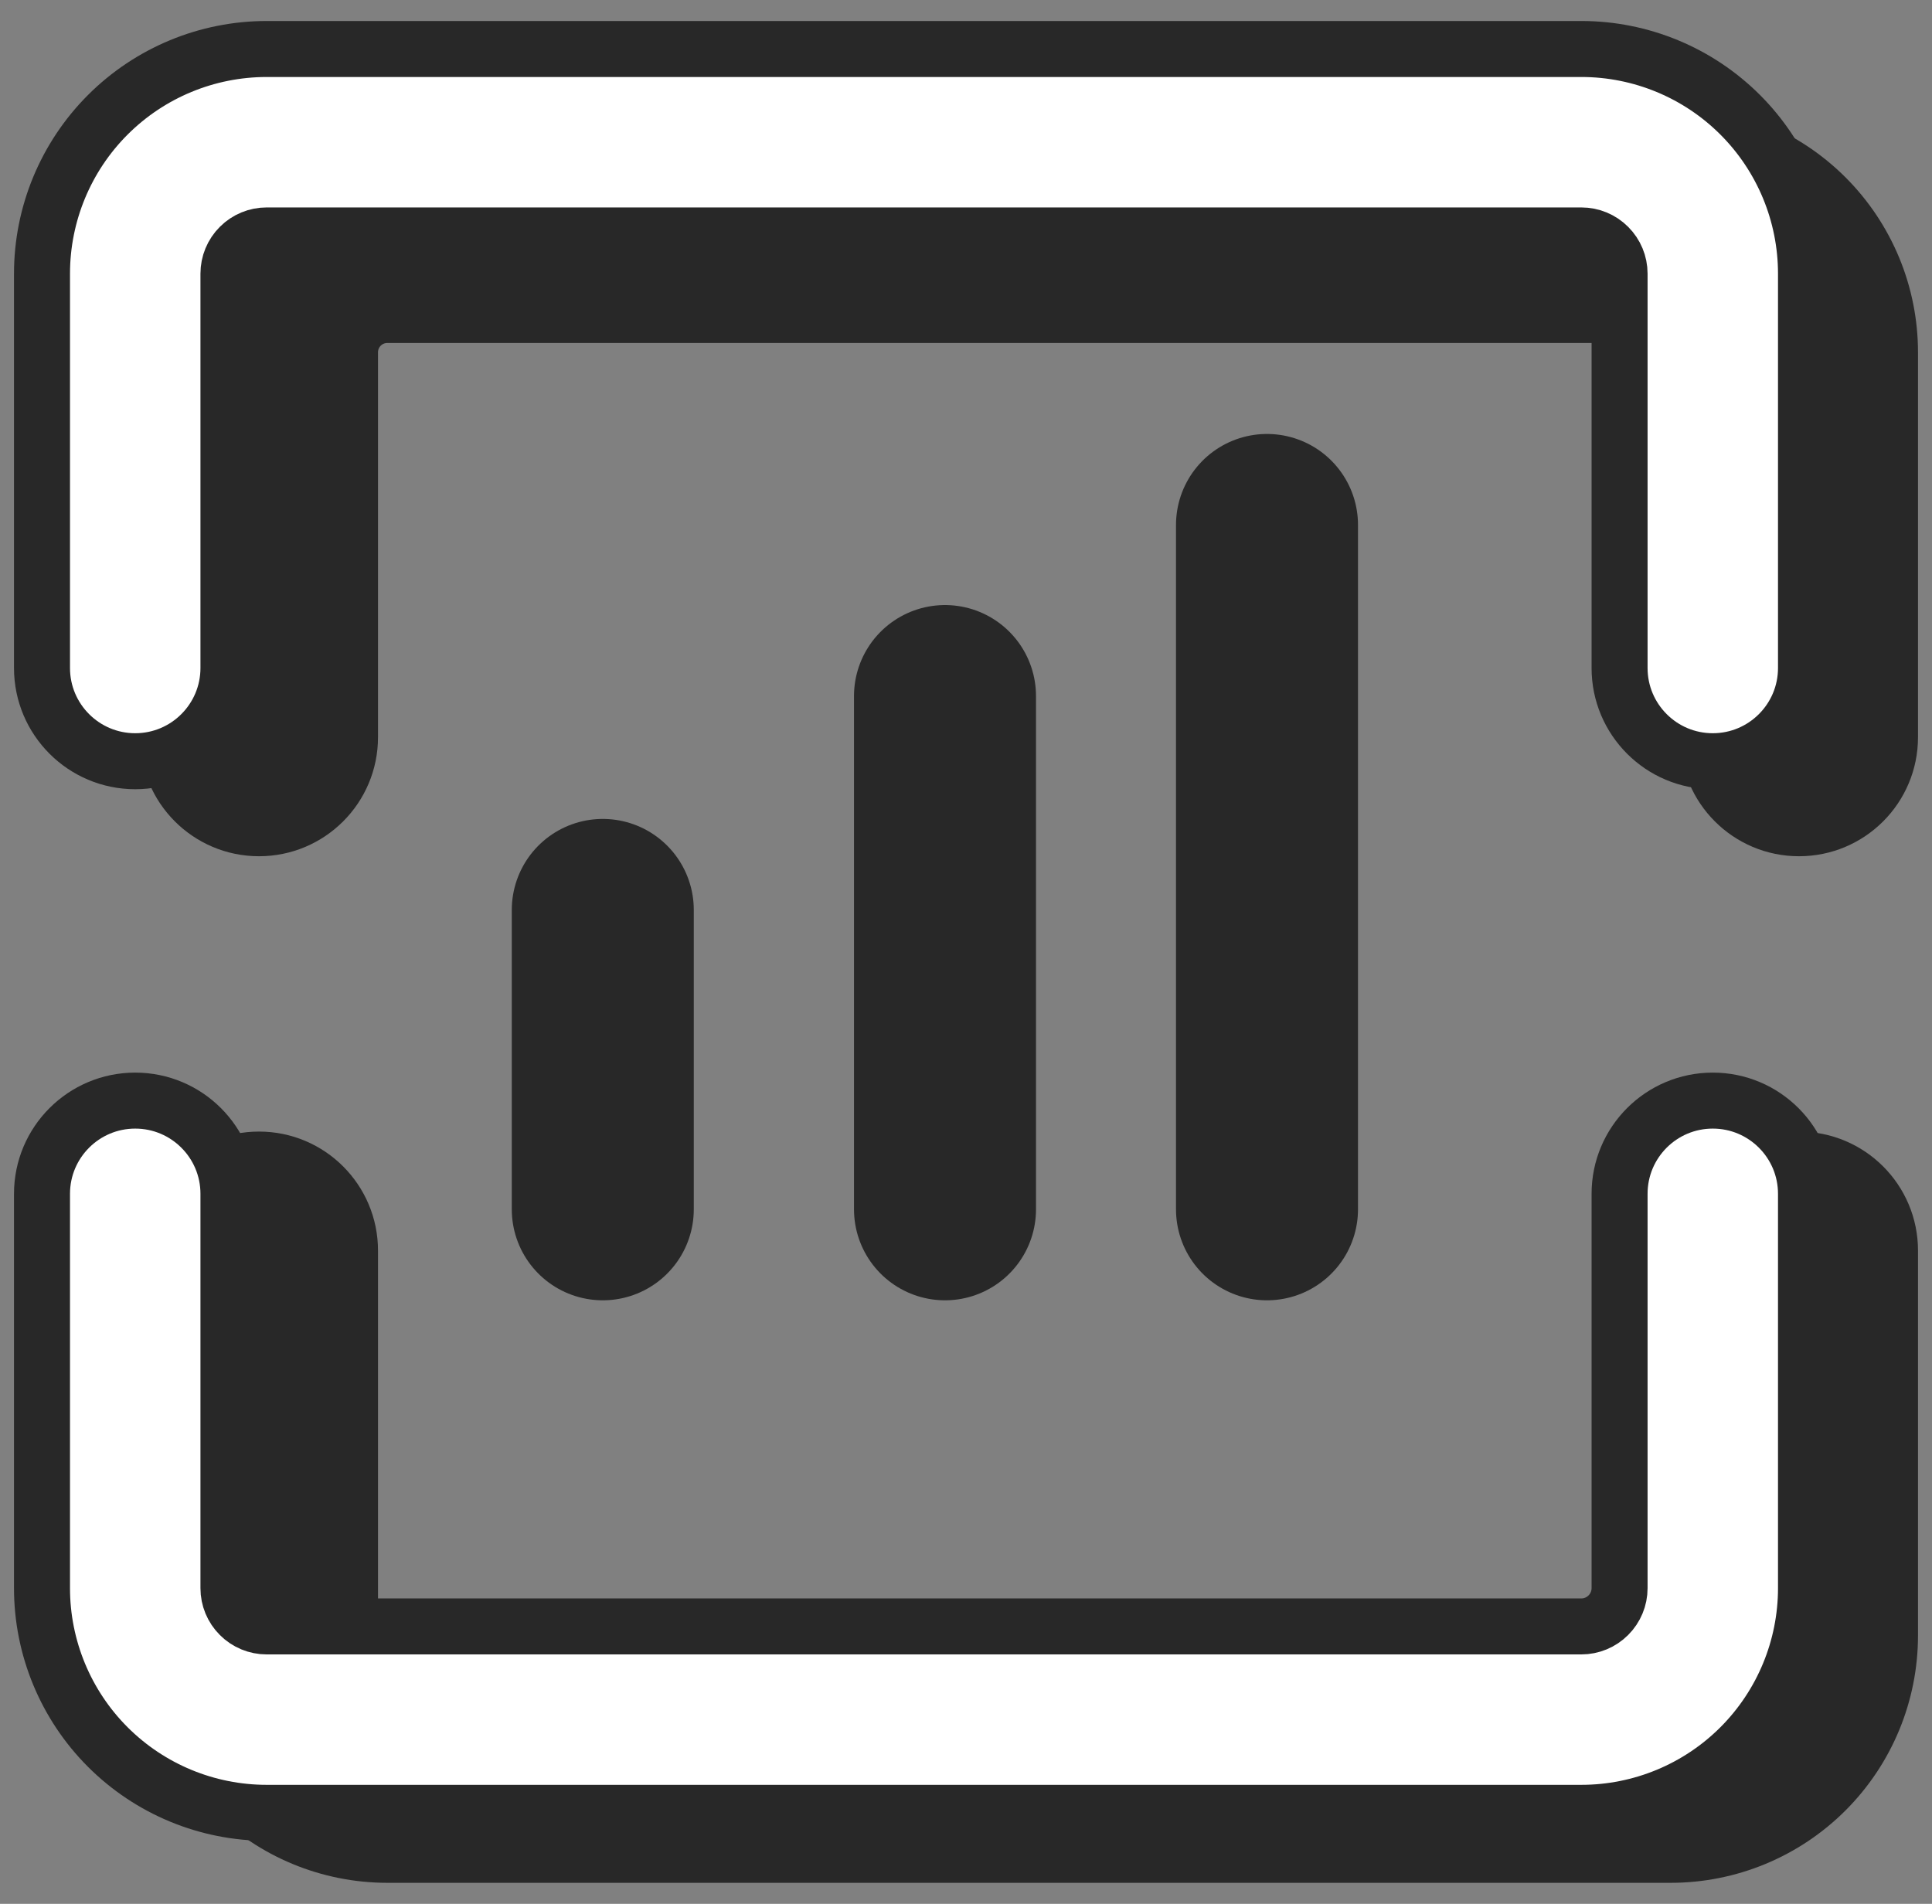
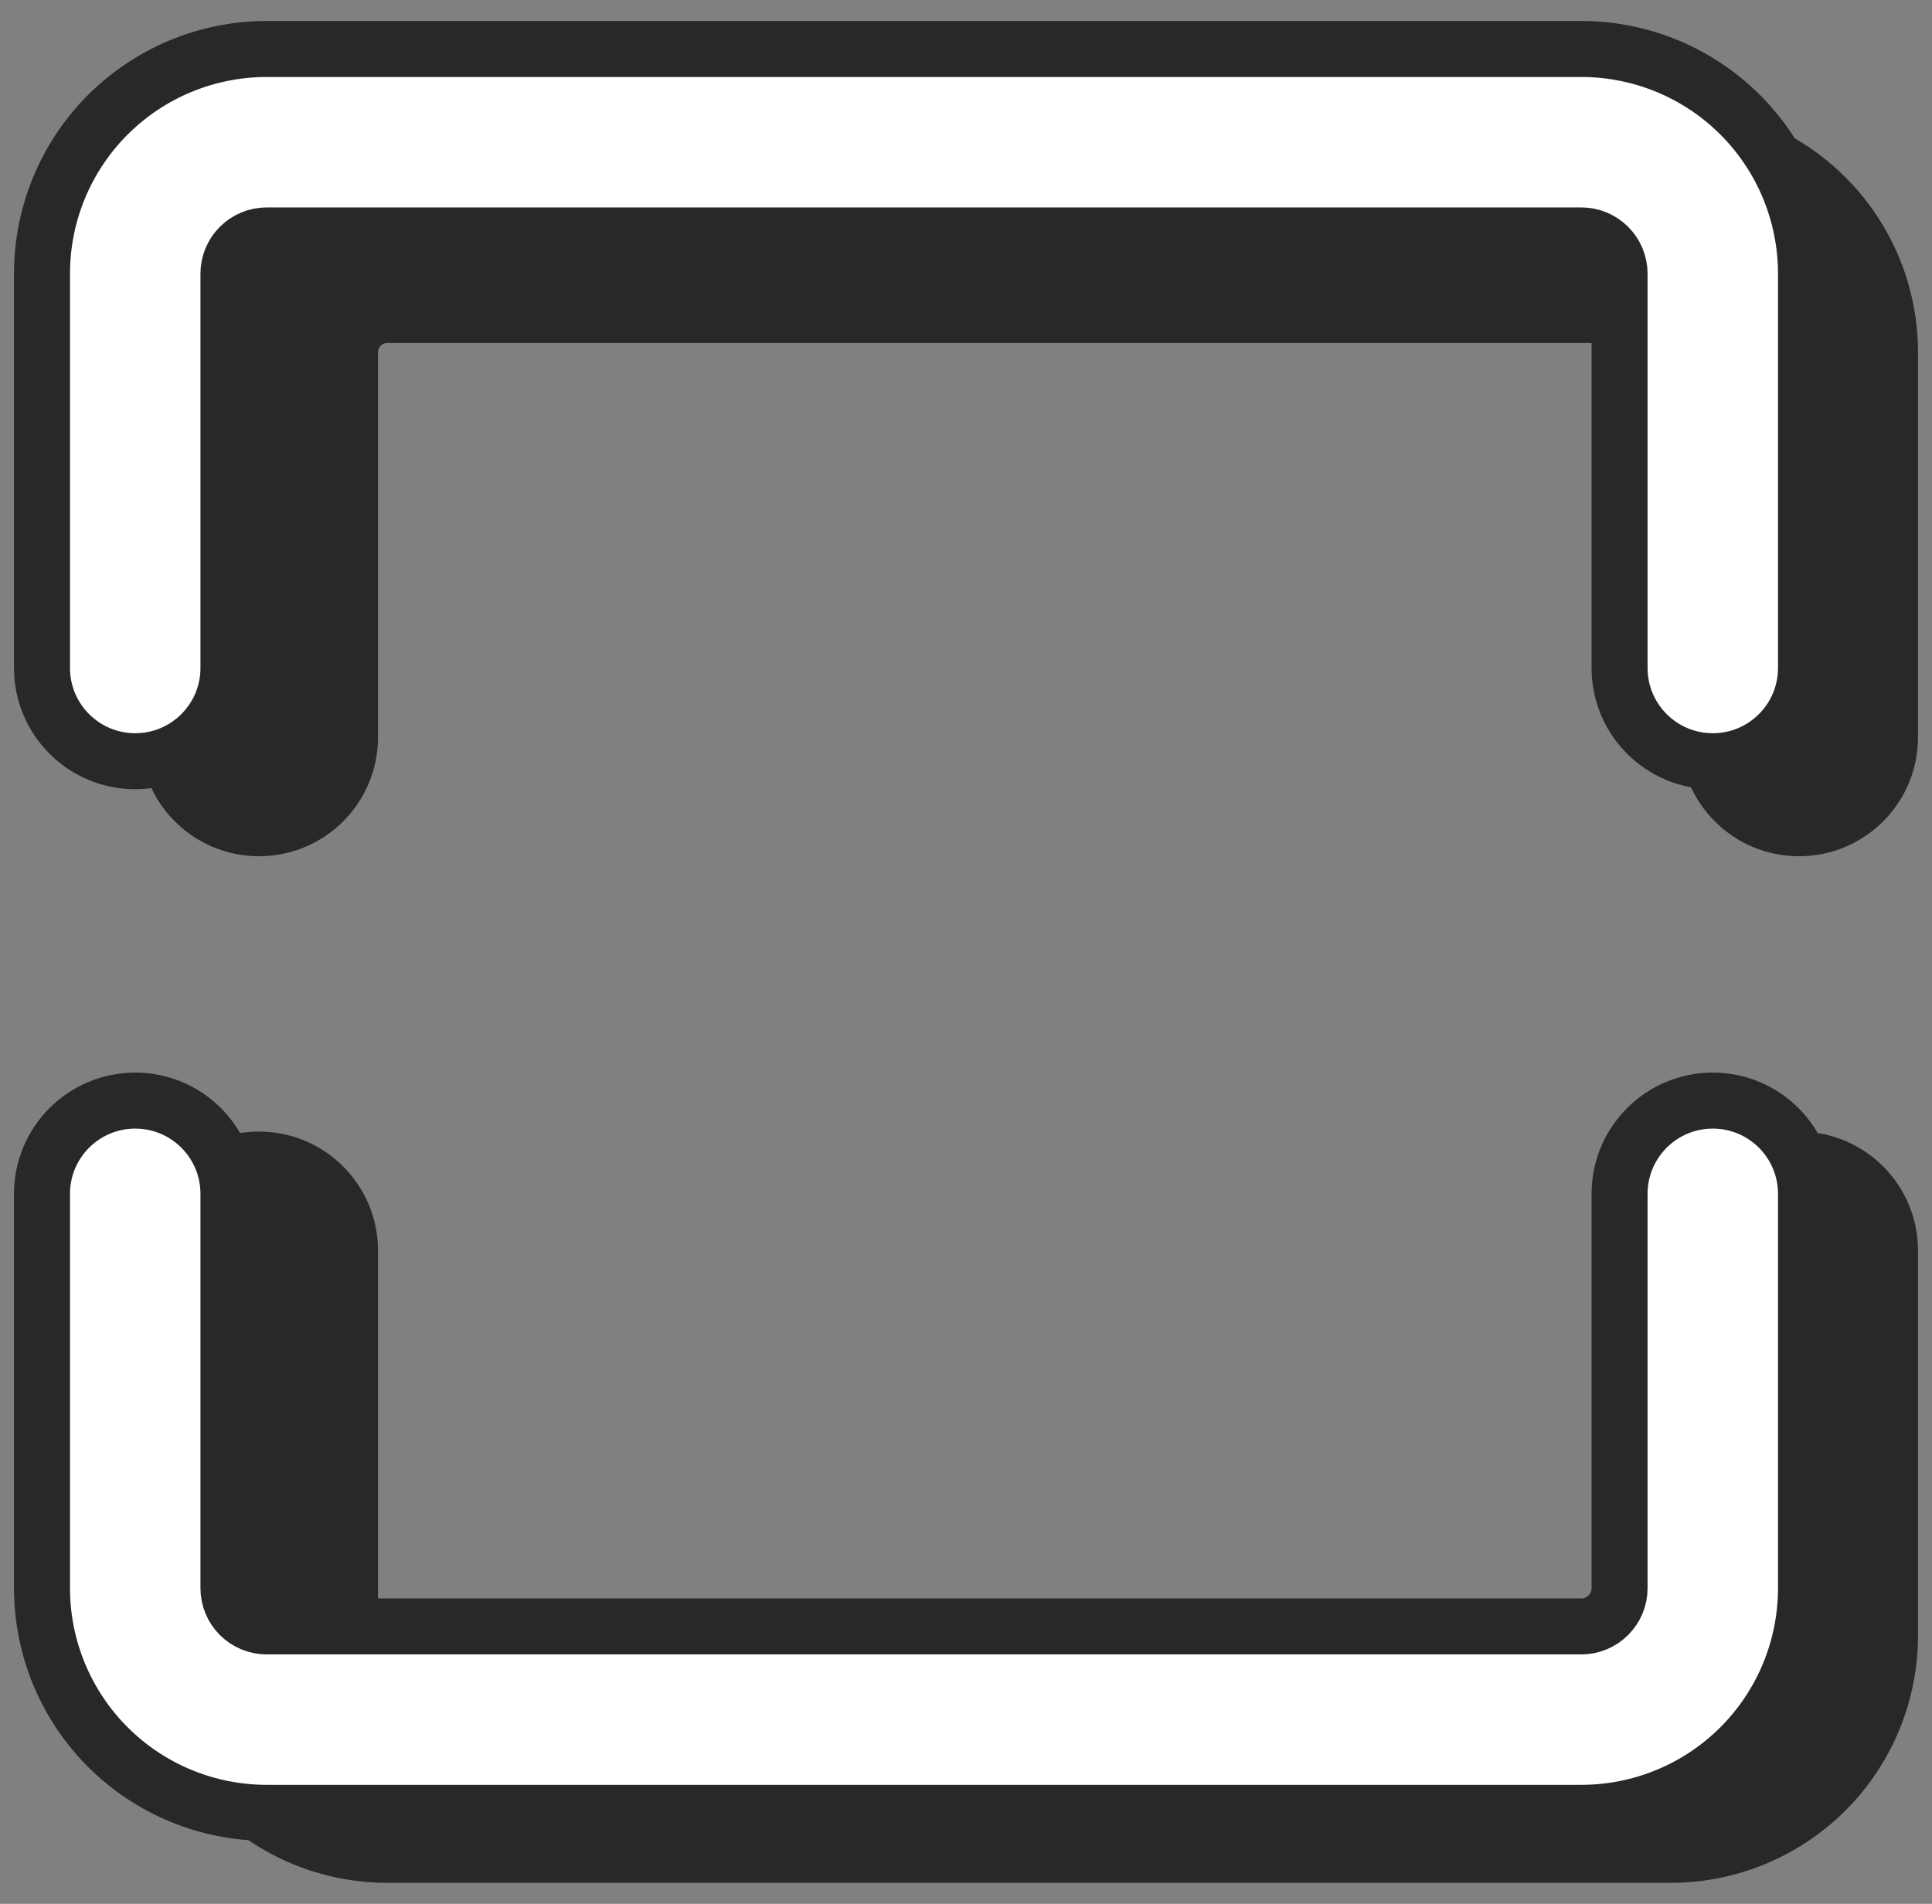
<svg xmlns="http://www.w3.org/2000/svg" width="69" height="68" viewBox="0 0 69 68" fill="none">
  <rect x="0" y="0" width="69" height="68" fill="#808080" stroke="none" />
  <path fill-rule="evenodd" clip-rule="evenodd" d="M59.667 11.25C60.02 11.25 60.359 11.39 60.609 11.64C60.859 11.891 61 12.23 61 12.583V26.333C61 28.128 62.455 29.583 64.25 29.583C66.045 29.583 67.5 28.128 67.5 26.333V12.583C67.5 10.506 66.675 8.513 65.206 7.044C63.737 5.575 61.744 4.75 59.667 4.75H13.833C11.756 4.75 9.763 5.575 8.294 7.044C6.825 8.513 6 10.506 6 12.583V26.333C6 28.128 7.455 29.583 9.25 29.583C11.045 29.583 12.5 28.128 12.5 26.333V12.583C12.5 12.23 12.64 11.891 12.89 11.64C13.141 11.39 13.48 11.25 13.833 11.25H59.667ZM64.25 41.417C62.455 41.417 61 42.872 61 44.667V58.417C61 58.77 60.859 59.109 60.609 59.359C60.359 59.609 60.02 59.75 59.667 59.75H13.833C13.48 59.75 13.141 59.609 12.89 59.359C12.64 59.109 12.5 58.77 12.5 58.417V44.667C12.5 42.872 11.045 41.417 9.25 41.417C7.455 41.417 6 42.872 6 44.667V58.417C6 60.494 6.825 62.487 8.294 63.956C9.763 65.425 11.756 66.25 13.833 66.25H59.667C61.744 66.25 63.737 65.425 65.206 63.956C66.675 62.487 67.5 60.494 67.5 58.417V44.667C67.5 42.872 66.045 41.417 64.25 41.417Z" fill="#282828" stroke="#282828" stroke-width="2" stroke-linecap="round" stroke-linejoin="round" />
  <path fill-rule="evenodd" clip-rule="evenodd" d="M56.476 8.409C56.838 8.409 57.185 8.552 57.441 8.809C57.698 9.065 57.842 9.412 57.842 9.774V23.86C57.842 25.698 59.332 27.189 61.171 27.189C63.009 27.189 64.5 25.698 64.5 23.86V9.774C64.5 7.646 63.655 5.605 62.15 4.1C60.645 2.595 58.604 1.75 56.476 1.75H9.524C7.396 1.75 5.355 2.595 3.85 4.1C2.345 5.605 1.5 7.646 1.5 9.774V23.86C1.5 25.698 2.991 27.189 4.829 27.189C6.668 27.189 8.159 25.698 8.159 23.86V9.774C8.159 9.412 8.302 9.065 8.559 8.809C8.815 8.552 9.162 8.409 9.524 8.409H56.476ZM61.171 39.311C59.332 39.311 57.842 40.801 57.842 42.64V56.726C57.842 57.088 57.698 57.435 57.441 57.691C57.185 57.948 56.838 58.092 56.476 58.092H9.524C9.162 58.092 8.815 57.948 8.559 57.691C8.302 57.435 8.159 57.088 8.159 56.726V42.64C8.159 40.801 6.668 39.311 4.829 39.311C2.991 39.311 1.5 40.801 1.5 42.64V56.726C1.5 58.854 2.345 60.895 3.85 62.4C5.355 63.905 7.396 64.75 9.524 64.75H56.476C58.604 64.75 60.645 63.905 62.15 62.4C63.655 60.895 64.5 58.854 64.5 56.726V42.64C64.5 40.801 63.009 39.311 61.171 39.311Z" fill="white" stroke="#282828" stroke-width="2" stroke-linecap="round" stroke-linejoin="round" />
-   <path d="M21.528 32.5V43.194M45.25 18.75V43.194M33.75 24.861V43.194" stroke="#282828" stroke-width="6.5" stroke-linecap="round" stroke-linejoin="round" />
</svg>